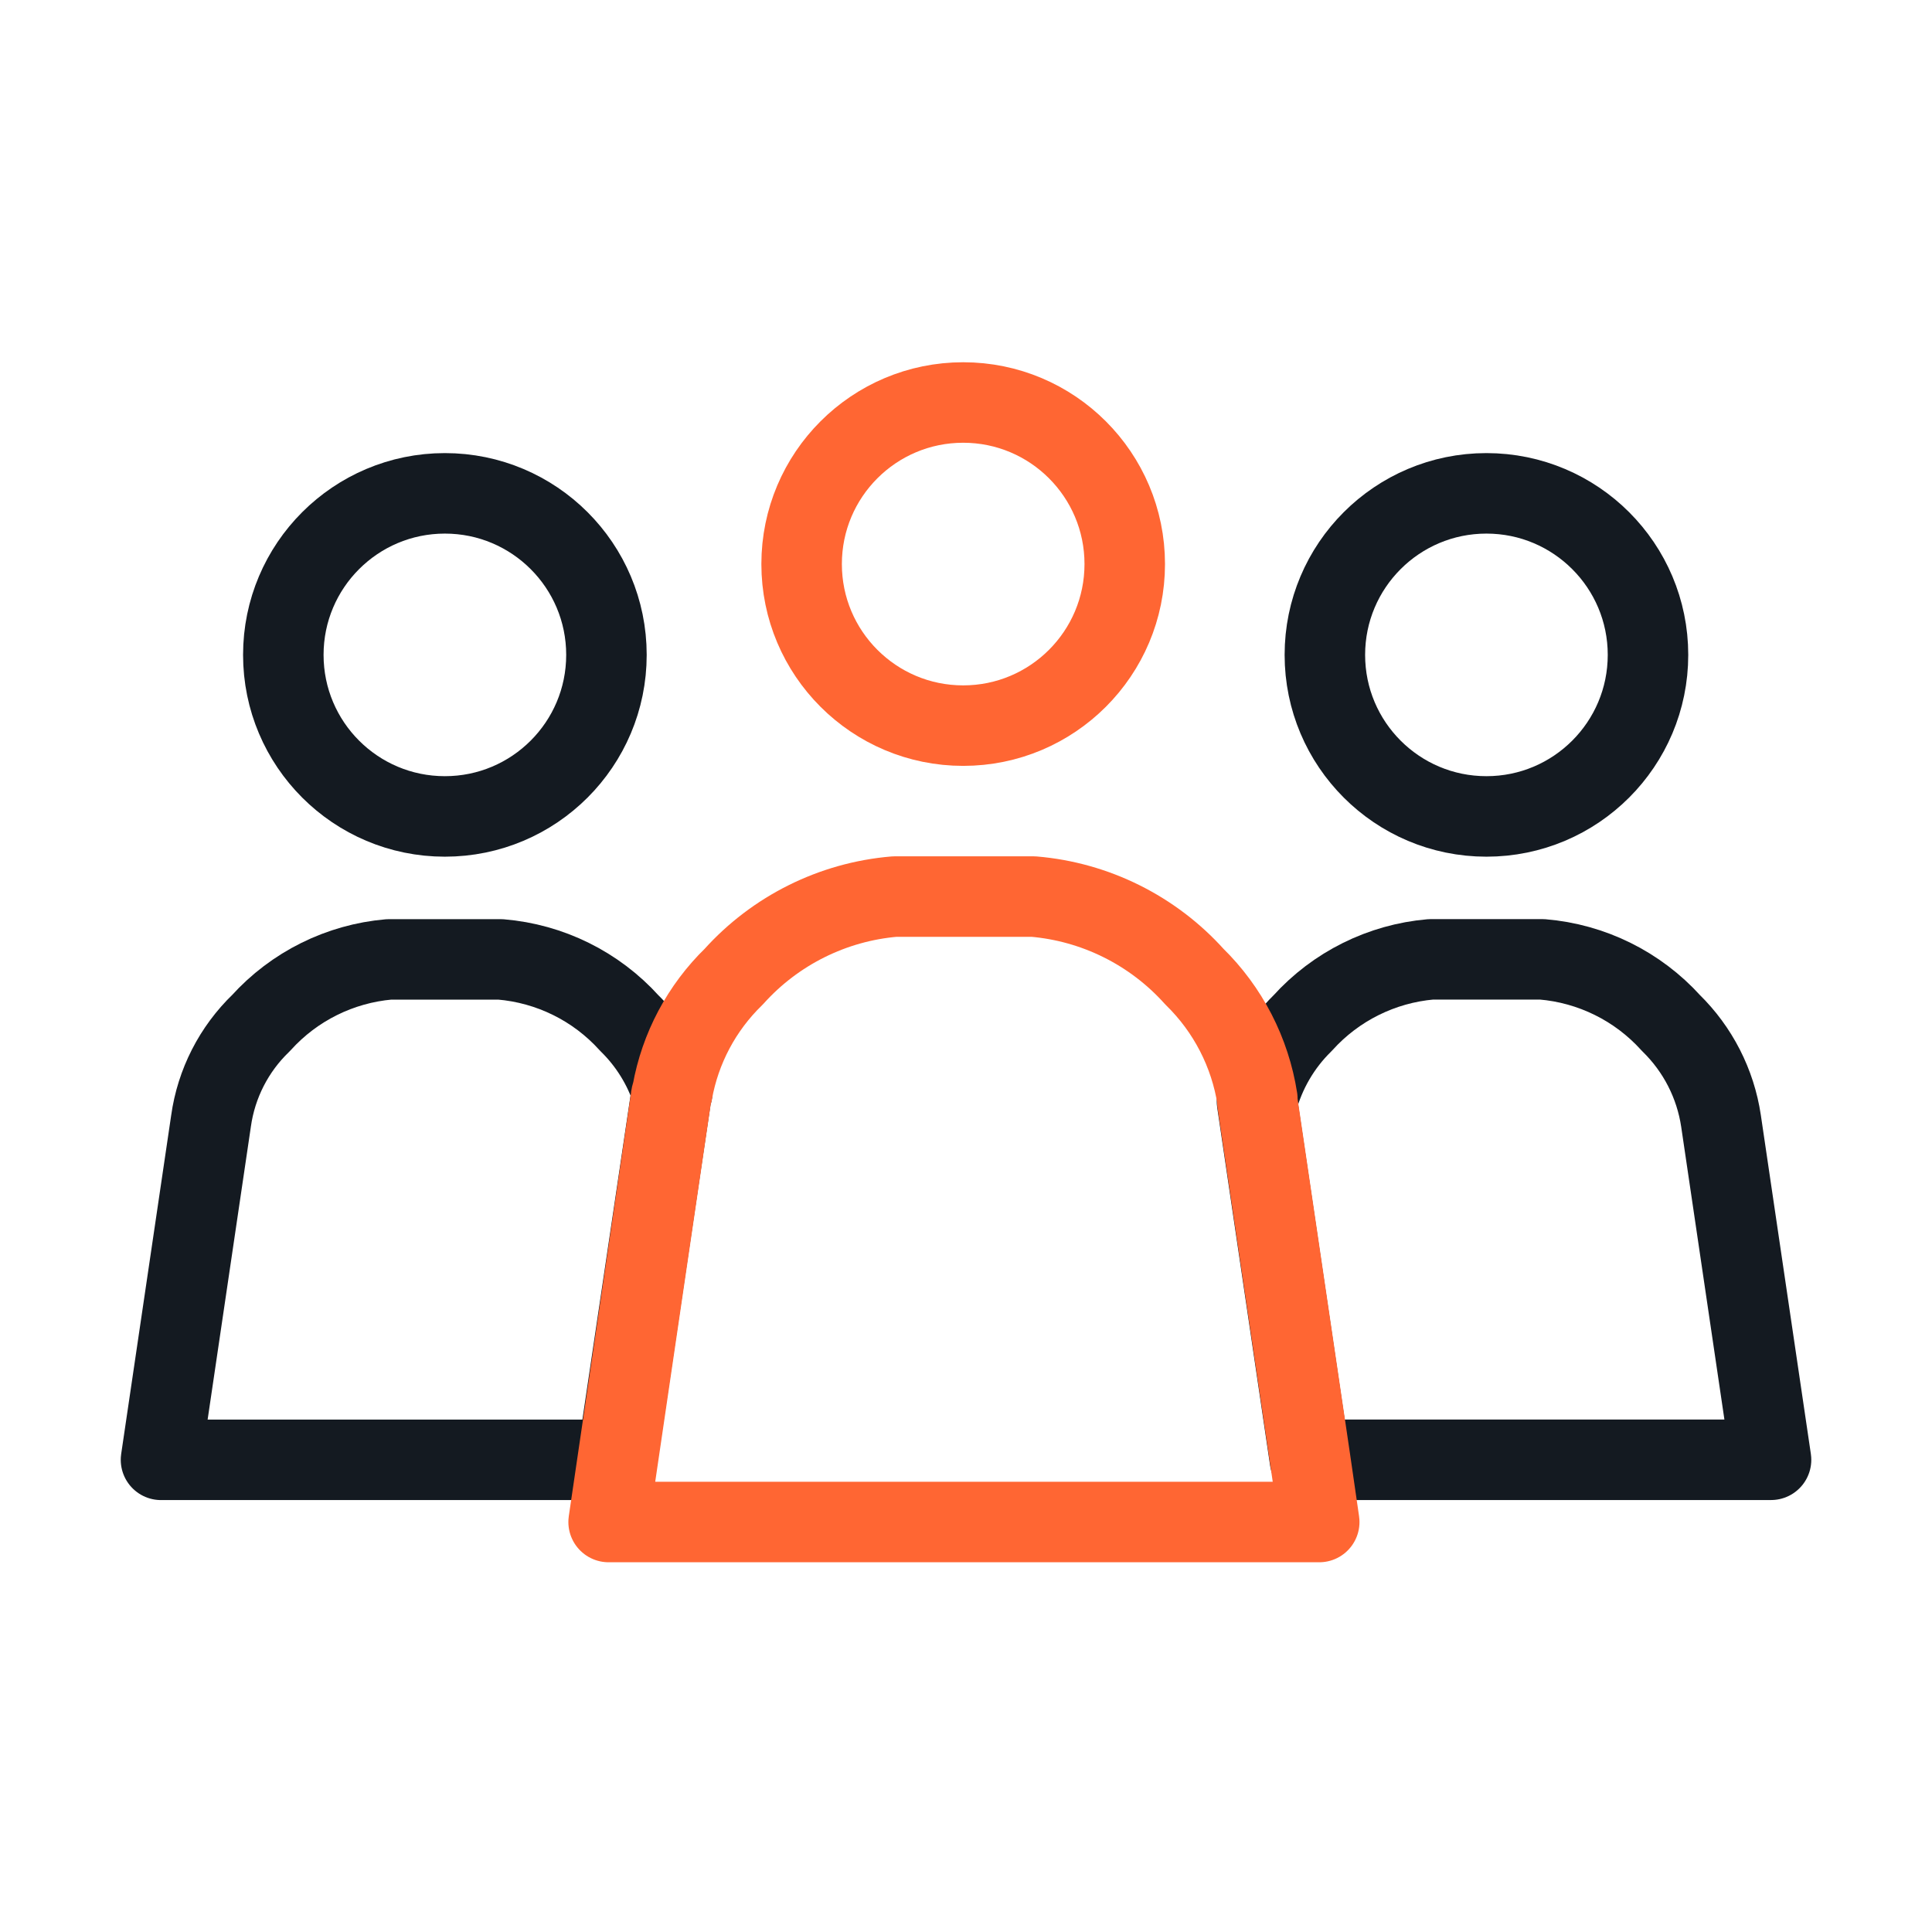
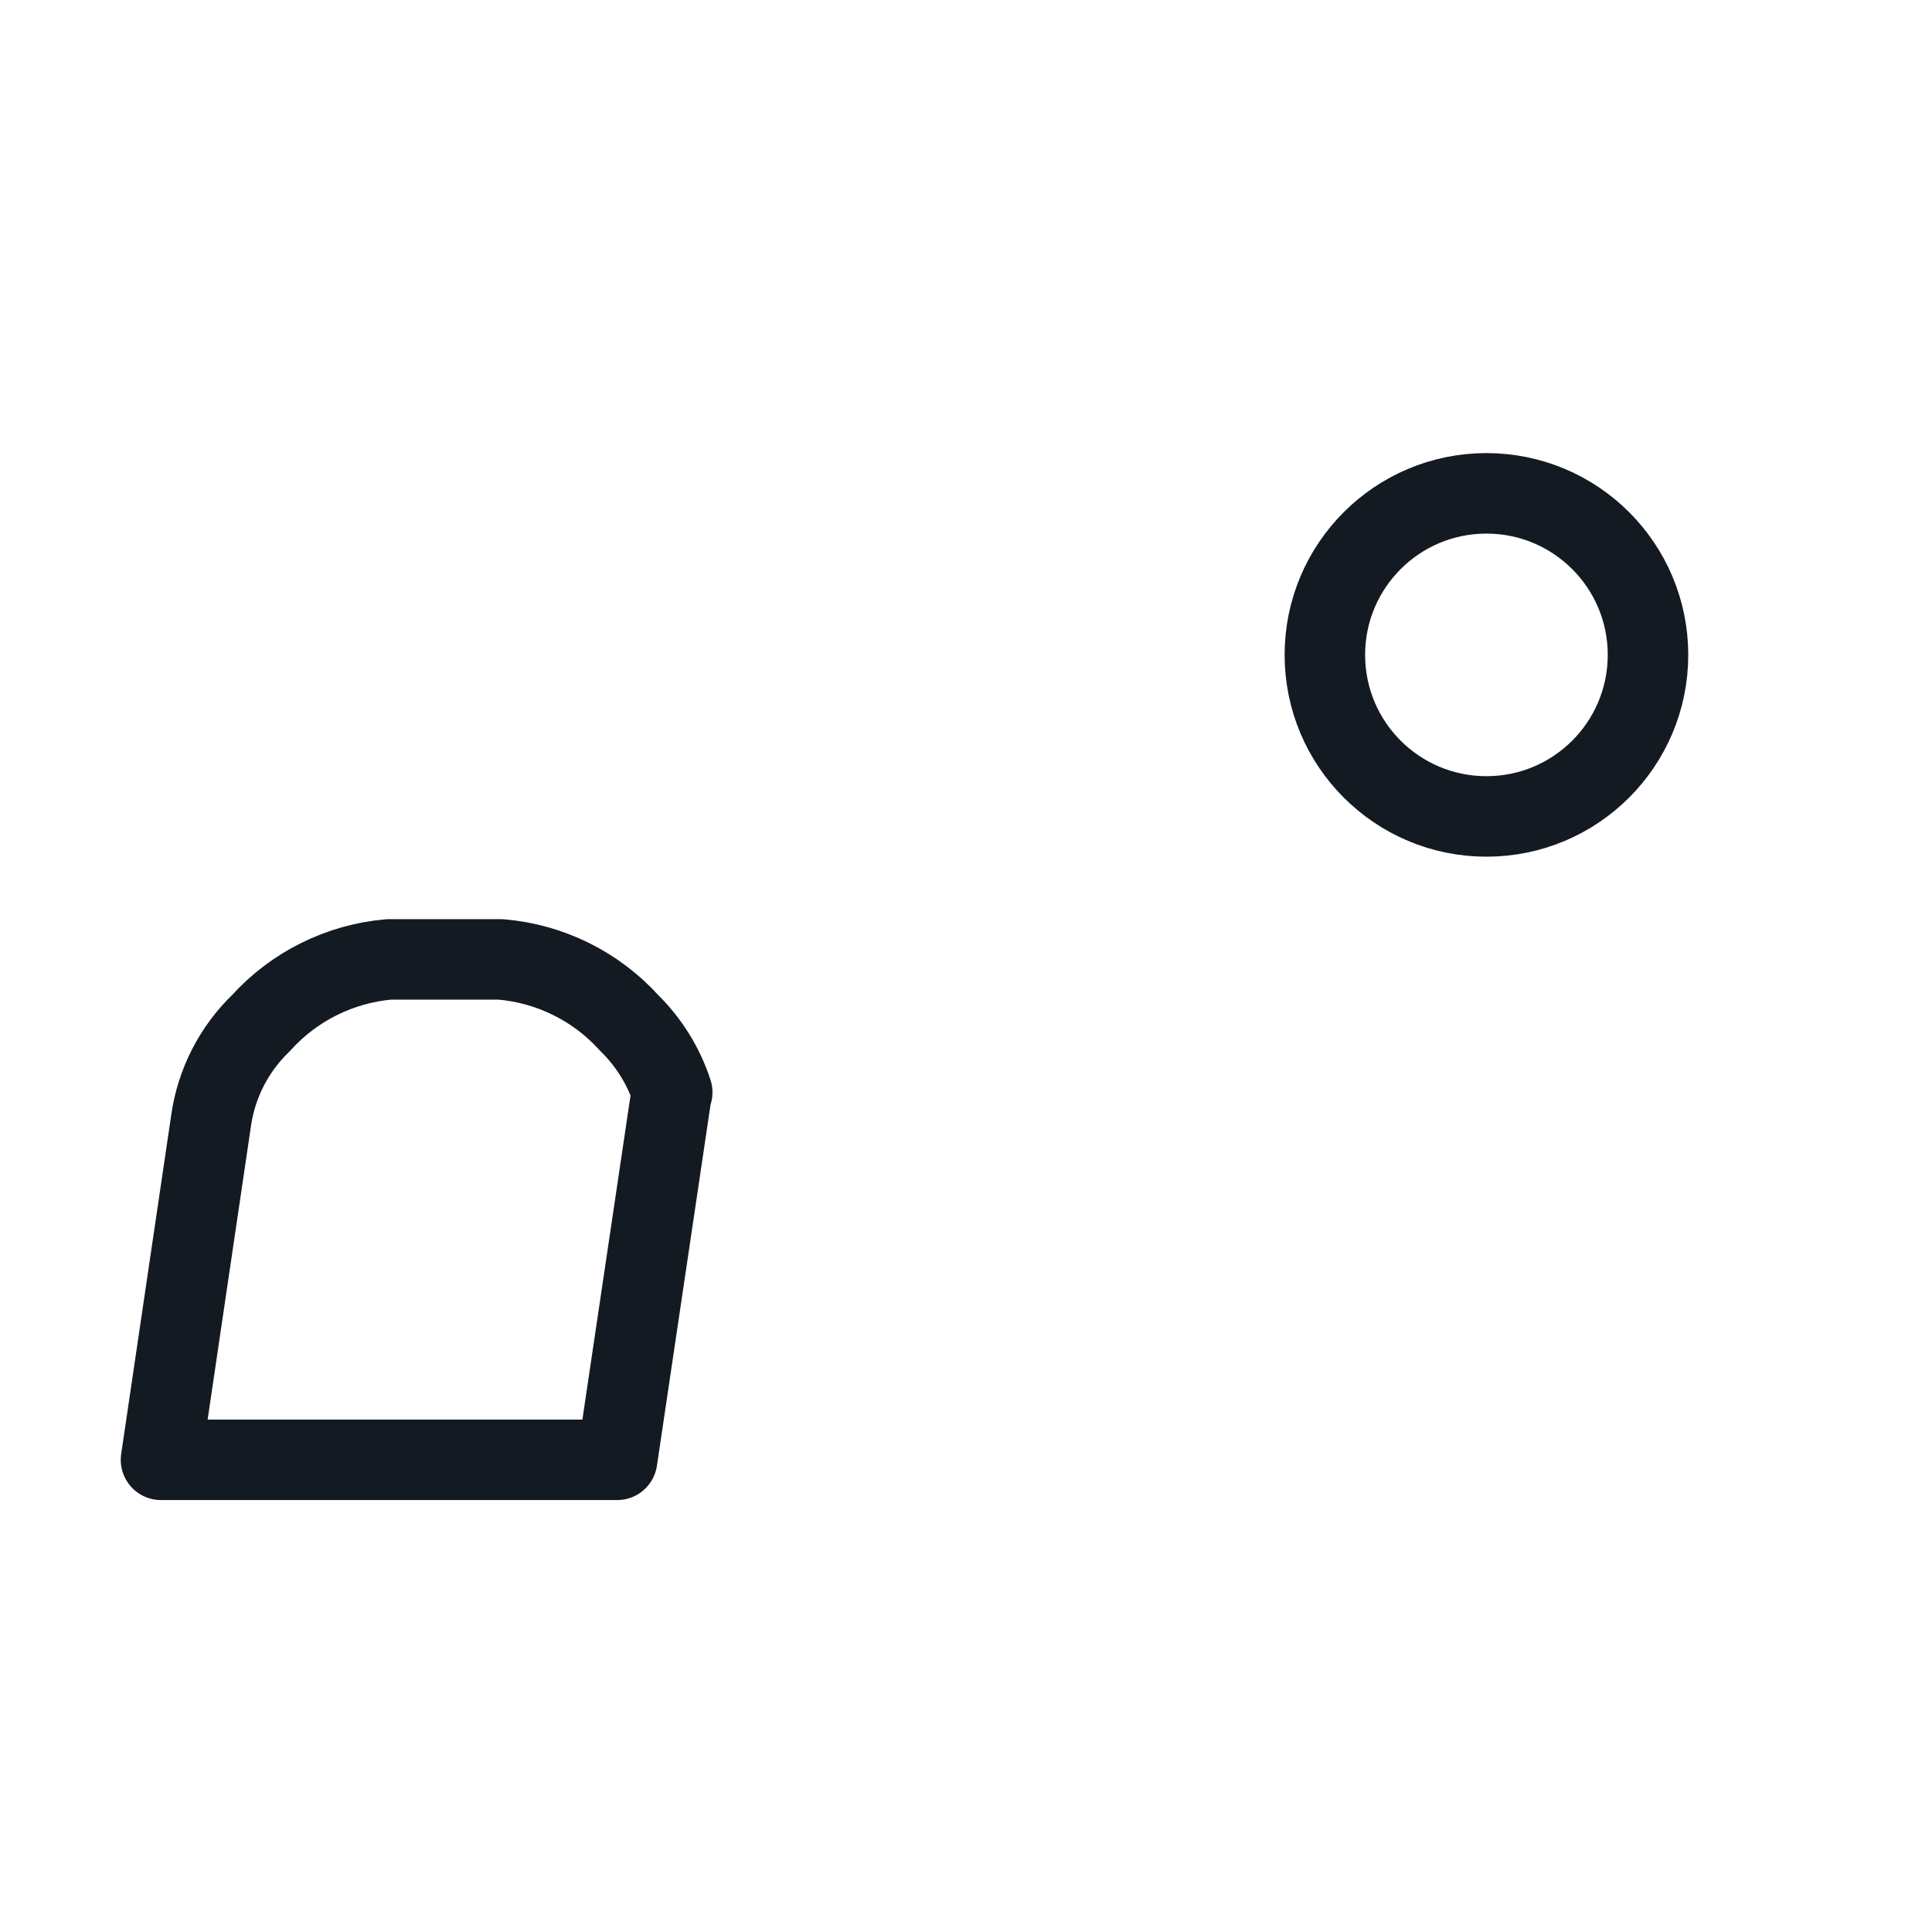
<svg xmlns="http://www.w3.org/2000/svg" width="48" height="48" viewBox="0 0 48 48" fill="none">
  <path d="M36.93 20.284C39.147 20.284 40.944 18.487 40.944 16.27C40.944 14.054 39.147 12.257 36.93 12.257C34.713 12.257 32.916 14.054 32.916 16.27C32.916 18.487 34.713 20.284 36.93 20.284Z" stroke="#141A21" stroke-width="2" stroke-linecap="round" stroke-linejoin="round" />
-   <path d="M11.053 20.284C13.27 20.284 15.067 18.487 15.067 16.27C15.067 14.054 13.27 12.257 11.053 12.257C8.836 12.257 7.039 14.054 7.039 16.27C7.039 18.487 8.836 20.284 11.053 20.284Z" stroke="#141A21" stroke-width="2" stroke-linecap="round" stroke-linejoin="round" />
-   <path d="M23.93 18.028C26.147 18.028 27.944 16.231 27.944 14.014C27.944 11.797 26.147 10 23.93 10C21.713 10 19.916 11.797 19.916 14.014C19.916 16.231 21.713 18.028 23.93 18.028Z" stroke="#FF6633" stroke-width="2" stroke-linecap="round" stroke-linejoin="round" />
  <path d="M16.701 27.139C16.68 27.19 16.668 27.244 16.664 27.299L15.332 36.269H4L5.243 27.85C5.373 26.922 5.811 26.065 6.486 25.416C7.308 24.506 8.444 23.942 9.665 23.836H12.436C13.664 23.938 14.807 24.502 15.633 25.416C16.122 25.896 16.489 26.487 16.701 27.139Z" stroke="#141A21" stroke-width="2" stroke-linecap="round" stroke-linejoin="round" />
-   <path d="M44.001 36.268H32.545L31.23 27.369C31.427 26.628 31.82 25.953 32.367 25.416C33.189 24.506 34.325 23.941 35.547 23.835H38.318C39.545 23.937 40.688 24.502 41.514 25.416C42.183 26.07 42.62 26.924 42.758 27.849L44.001 36.268Z" stroke="#141A21" stroke-width="2" stroke-linecap="round" stroke-linejoin="round" />
-   <path d="M32.776 37.814H15.121L16.667 27.3C16.67 27.245 16.683 27.191 16.703 27.14C16.898 26.045 17.433 25.038 18.231 24.263C19.262 23.116 20.692 22.404 22.229 22.275H25.675C27.212 22.404 28.642 23.116 29.673 24.263C30.509 25.08 31.058 26.145 31.238 27.3V27.372L32.552 36.27L32.776 37.814Z" stroke="#FF6633" stroke-width="2" stroke-linecap="round" stroke-linejoin="round" />
</svg>